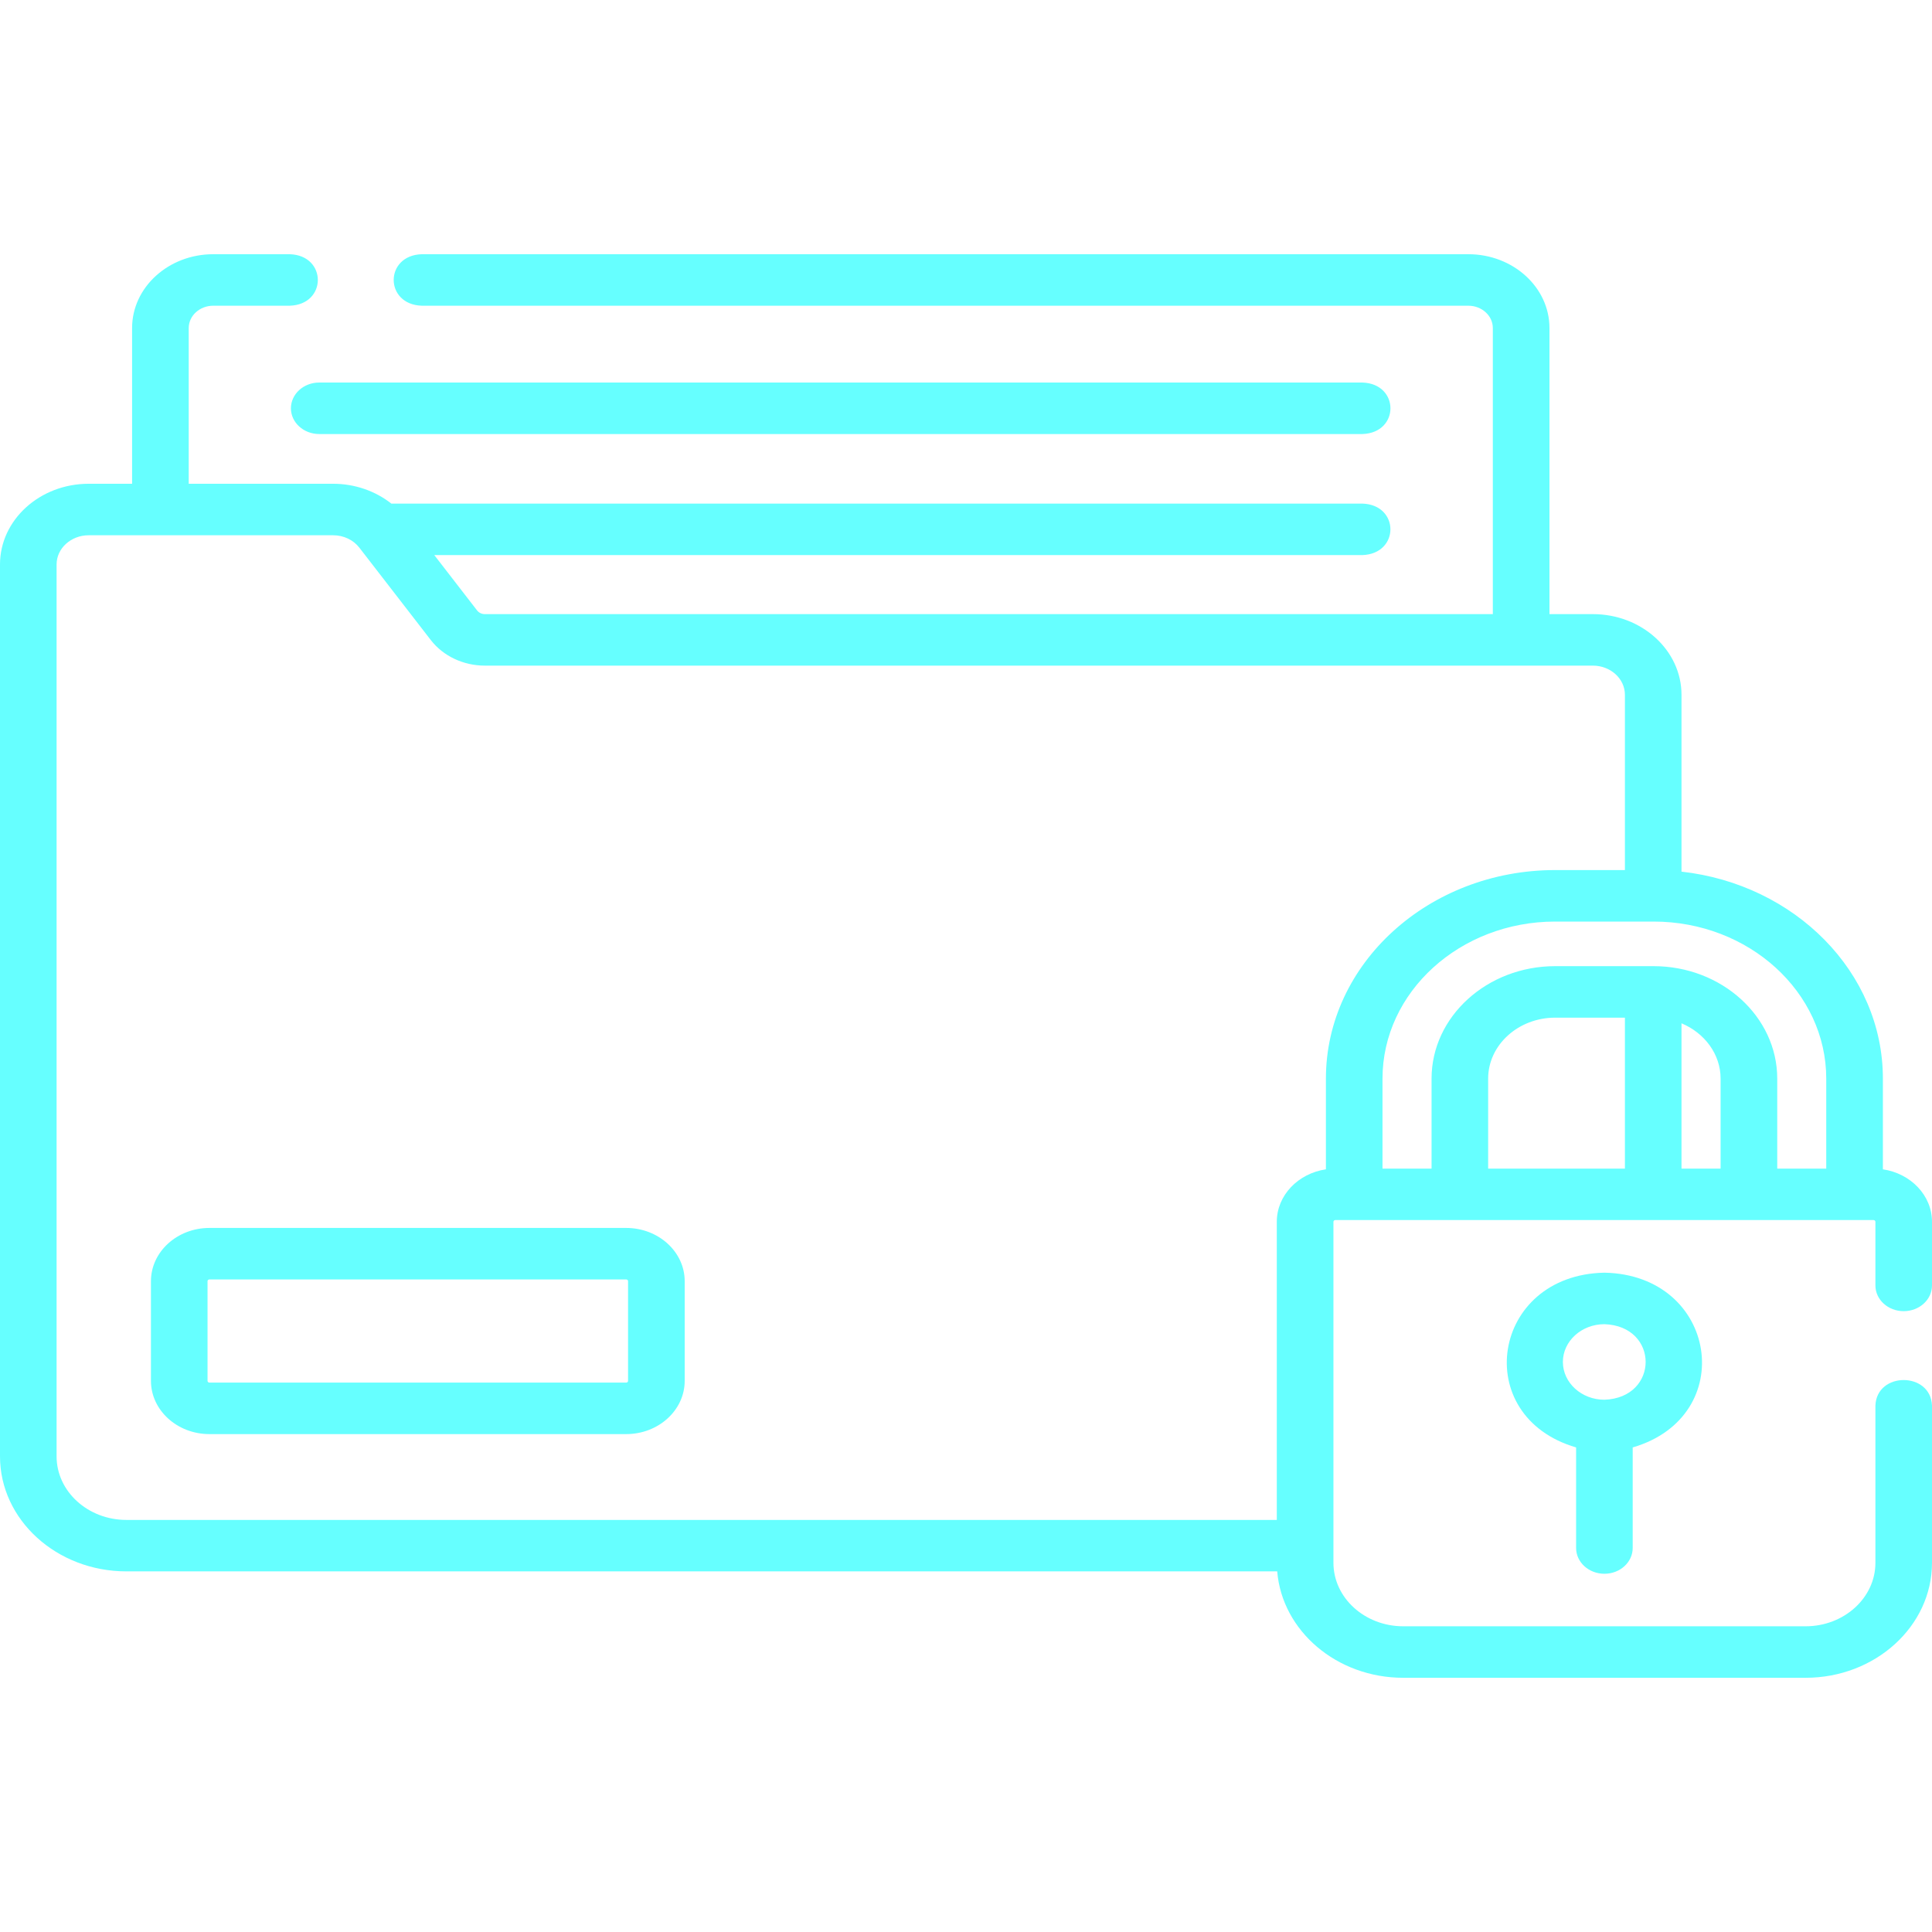
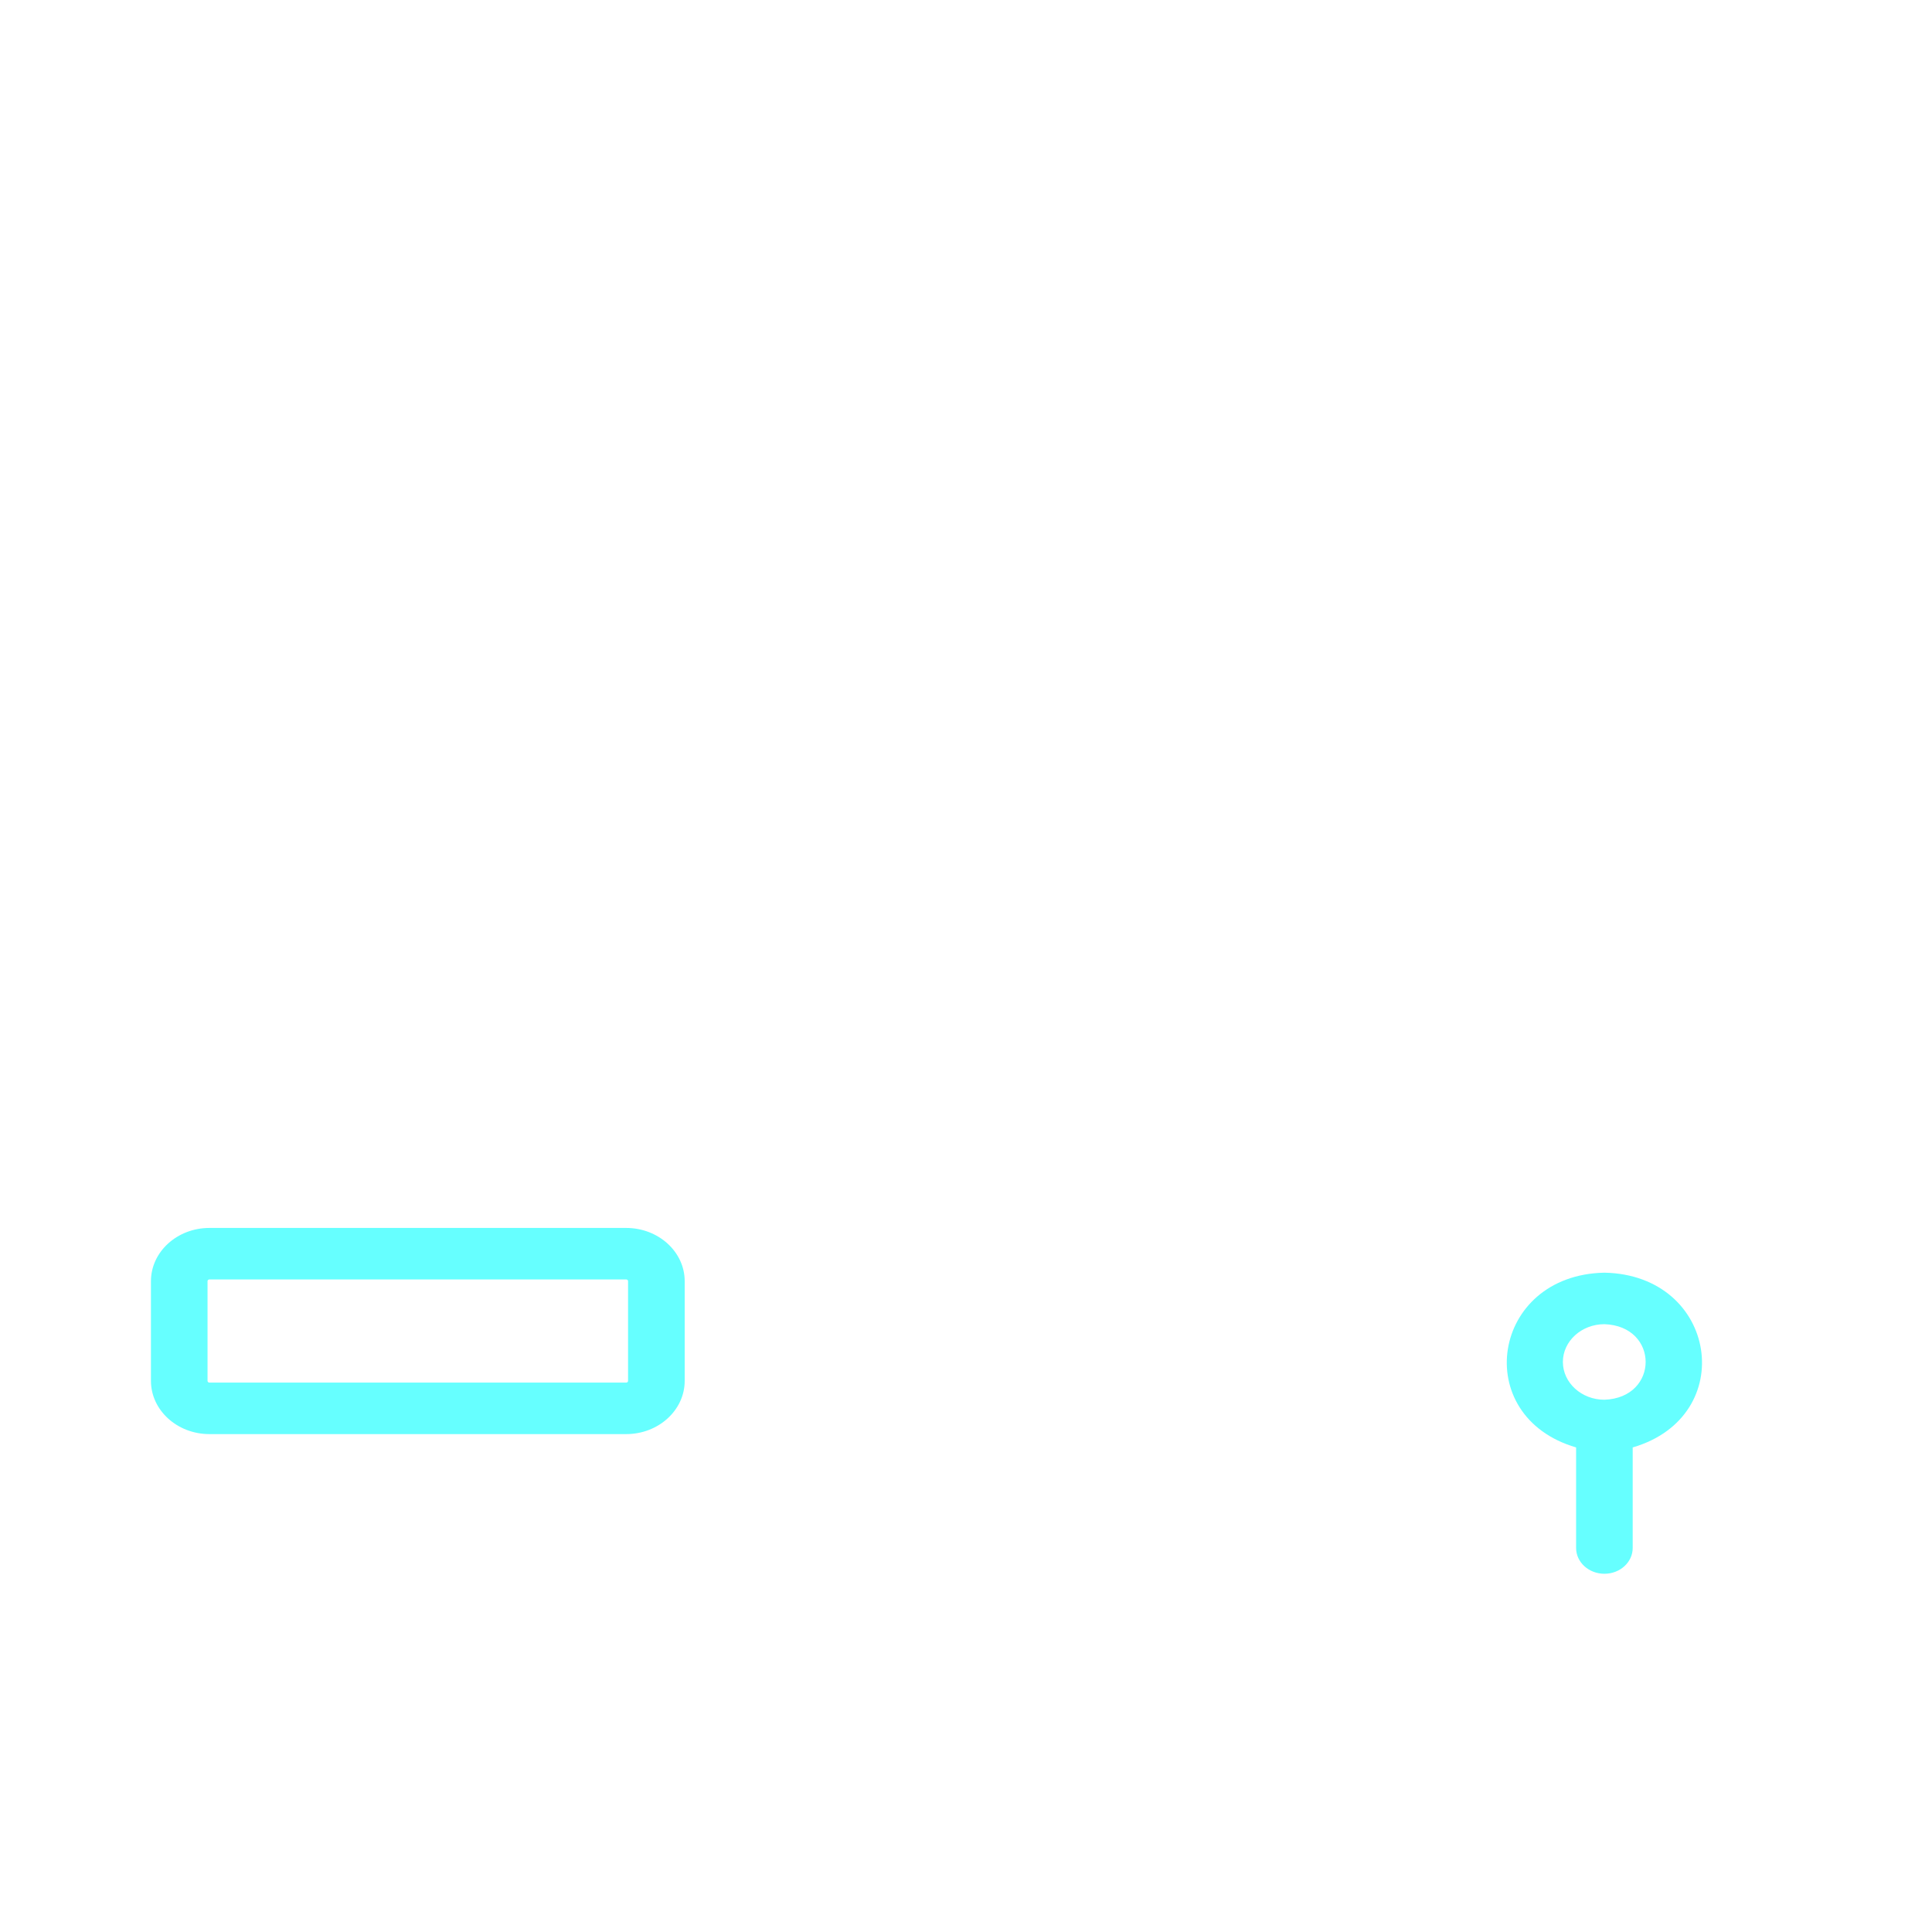
<svg xmlns="http://www.w3.org/2000/svg" width="38" height="38" viewBox="0 0 38 38" fill="none">
-   <path d="M37.443 25.789C37.751 25.789 38 25.563 38 25.283V24.031C38 23.511 37.581 23.08 37.034 22.999V21.215C37.034 19.123 35.302 17.392 33.073 17.144V13.666C33.073 12.791 32.291 12.079 31.329 12.079H30.476V6.452C30.476 5.651 29.76 5 28.88 5H8.296C7.559 5.023 7.56 5.99 8.296 6.013H28.88C29.146 6.013 29.362 6.21 29.362 6.452V12.079H9.536C9.476 12.079 9.419 12.052 9.384 12.007L8.542 10.918H26.795C27.532 10.894 27.532 9.928 26.795 9.905H7.697C7.383 9.657 6.977 9.515 6.553 9.515H3.712V6.452C3.712 6.21 3.928 6.013 4.194 6.013H5.699C6.436 5.99 6.435 5.023 5.699 5H4.194C3.314 5 2.598 5.651 2.598 6.452V9.515H1.744C0.782 9.515 0 10.227 0 11.102V28.645C0 29.893 1.115 30.907 2.486 30.907H25.121C25.217 32.076 26.291 33 27.6 33H35.514C36.885 33 38 31.985 38 30.738V27.646C37.974 26.976 36.912 26.976 36.887 27.646V30.738C36.887 31.427 36.271 31.987 35.514 31.987H27.6C26.843 31.987 26.227 31.427 26.227 30.738V24.031C26.227 24.013 26.244 23.997 26.264 23.997H36.85C36.87 23.997 36.887 24.013 36.887 24.031V25.283C36.887 25.563 37.136 25.789 37.443 25.789ZM35.92 21.215V22.985H34.956V21.215C34.956 19.996 33.864 19.003 32.523 19.003H30.589C29.248 19.003 28.157 19.996 28.157 21.215V22.985H27.192V21.215C27.192 19.512 28.716 18.126 30.589 18.126H32.523C34.397 18.126 35.92 19.512 35.92 21.215ZM31.96 22.985H29.27V21.215C29.27 20.554 29.862 20.016 30.589 20.016H31.96V22.985H31.96ZM33.073 20.127C33.526 20.317 33.842 20.733 33.842 21.215V22.985H33.073V20.127ZM1.113 28.645V11.102C1.113 10.786 1.396 10.528 1.744 10.528H6.553C6.758 10.528 6.95 10.619 7.068 10.772L8.474 12.59C8.717 12.904 9.114 13.092 9.536 13.092H31.329C31.677 13.092 31.96 13.349 31.96 13.666V17.113H30.589C28.102 17.113 26.079 18.953 26.079 21.215V22.999C25.532 23.08 25.113 23.511 25.113 24.031V29.895H2.486C1.729 29.895 1.113 29.334 1.113 28.645Z" fill="#66FFFF" />
  <path d="M31.557 30.954C31.864 30.954 32.113 30.727 32.113 30.447V28.469C34.209 27.859 33.783 25.075 31.557 25.032C29.33 25.075 28.904 27.859 31 28.469V30.447C31 30.727 31.249 30.954 31.557 30.954ZM30.74 26.788C30.74 26.378 31.107 26.045 31.557 26.045C32.638 26.082 32.638 27.493 31.557 27.531C31.106 27.531 30.74 27.197 30.74 26.788Z" fill="#66FFFF" />
  <path d="M12.316 24.152H4.119C3.485 24.152 2.969 24.622 2.969 25.199V27.16C2.969 27.737 3.485 28.207 4.119 28.207H12.316C12.951 28.207 13.467 27.737 13.467 27.16V25.199C13.467 24.622 12.951 24.152 12.316 24.152ZM12.353 27.16C12.353 27.179 12.337 27.194 12.316 27.194H4.119C4.099 27.194 4.082 27.179 4.082 27.16V25.199C4.082 25.18 4.099 25.165 4.119 25.165H12.316C12.337 25.165 12.353 25.18 12.353 25.199V27.16Z" fill="#66FFFF" />
-   <path d="M5.722 8.031C5.722 8.31 5.971 8.537 6.279 8.537H26.796C27.533 8.514 27.532 7.547 26.796 7.524H6.279C5.971 7.524 5.722 7.751 5.722 8.031Z" fill="#66FFFF" />
</svg>